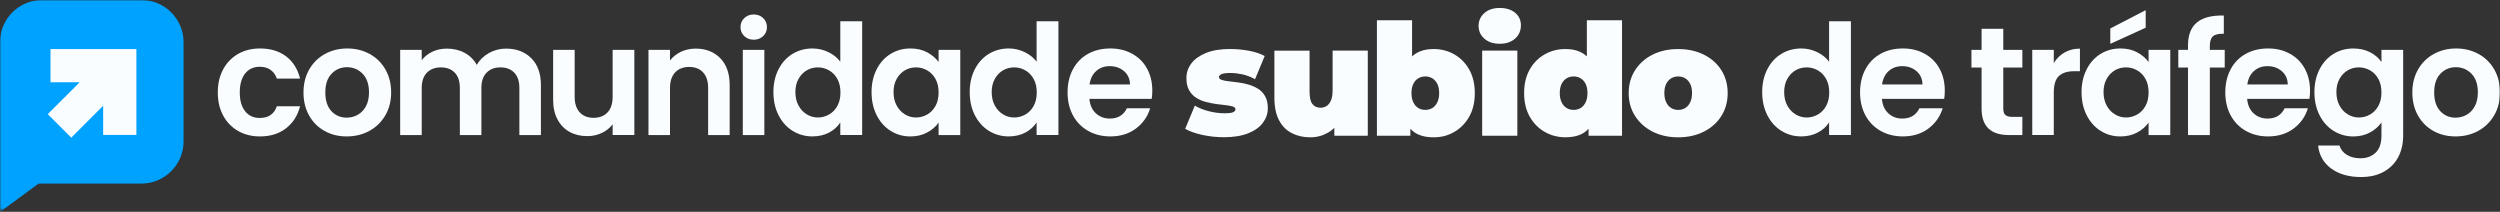
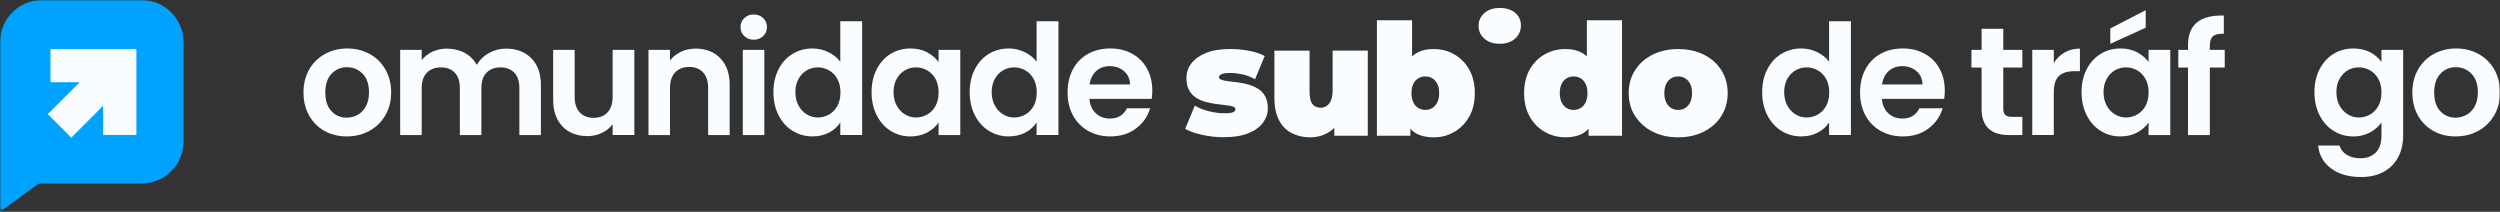
<svg xmlns="http://www.w3.org/2000/svg" width="897" height="76" viewBox="0 0 897 76" fill="none">
  <rect x="0" y="0" width="897" height="76" fill="#333333" stroke="none" />
  <mask id="mask0_795_2240" style="mask-type:luminance" maskUnits="userSpaceOnUse" x="0" y="0" width="897" height="76">
    <path d="M897 0H0V75.433H897V0Z" fill="white" />
  </mask>
  <g mask="url(#mask0_795_2240)">
    <path d="M50.718 0H15.146C6.781 0 0 6.781 0 15.146V76.067L13.516 66.099C13.723 65.945 13.976 65.865 14.231 65.865H50.715C59.081 65.865 65.862 59.084 65.862 50.718V15.146C65.862 6.781 59.081 0 50.715 0H50.718Z" fill="#00A2FF" />
    <path d="M18.118 17.595V29.521H28.585L17.145 40.954L25.574 49.389L37.013 37.949V48.416H48.939V17.595H18.118Z" fill="#FAFDFF" />
-     <path d="M80.08 24.865C81.368 22.491 83.154 20.654 85.429 19.348C87.713 18.043 90.322 17.391 93.263 17.391C97.051 17.391 100.188 18.34 102.67 20.234C105.153 22.128 106.818 24.79 107.665 28.206H99.332C98.891 26.885 98.147 25.844 97.096 25.087C96.049 24.331 94.749 23.956 93.206 23.956C90.997 23.956 89.253 24.757 87.965 26.354C86.678 27.957 86.032 30.229 86.032 33.171C86.032 36.112 86.675 38.334 87.965 39.927C89.253 41.53 90.997 42.326 93.206 42.326C96.331 42.326 98.372 40.93 99.329 38.132H107.662C106.815 41.446 105.144 44.073 102.643 46.024C100.143 47.975 97.012 48.947 93.263 48.947C90.322 48.947 87.707 48.296 85.429 46.99C83.145 45.684 81.365 43.841 80.08 41.473C78.792 39.099 78.147 36.334 78.147 33.171C78.147 30.007 78.789 27.236 80.08 24.868V24.865Z" fill="#FAFDFF" />
    <path d="M116.452 46.99C114.098 45.685 112.252 43.836 110.908 41.446C109.563 39.054 108.894 36.296 108.894 33.171C108.894 30.046 109.587 27.288 110.965 24.895C112.342 22.503 114.227 20.654 116.617 19.352C119.009 18.046 121.674 17.394 124.616 17.394C127.558 17.394 130.223 18.046 132.615 19.352C135.008 20.657 136.89 22.503 138.27 24.895C139.648 27.288 140.341 30.046 140.341 33.171C140.341 36.296 139.633 39.06 138.219 41.446C136.8 43.839 134.888 45.688 132.48 46.99C130.07 48.296 127.375 48.947 124.394 48.947C121.413 48.947 118.802 48.296 116.446 46.99H116.452ZM128.341 41.194C129.572 40.513 130.556 39.495 131.295 38.133C132.033 36.77 132.399 35.116 132.399 33.165C132.399 30.259 131.637 28.026 130.109 26.459C128.581 24.898 126.717 24.112 124.508 24.112C122.299 24.112 120.45 24.895 118.964 26.459C117.475 28.02 116.725 30.259 116.725 33.165C116.725 36.071 117.451 38.304 118.904 39.87C120.357 41.431 122.188 42.218 124.391 42.218C125.787 42.218 127.104 41.882 128.332 41.2L128.338 41.194H128.341Z" fill="#FAFDFF" />
    <path d="M190.629 20.894C192.929 23.194 194.078 26.405 194.078 30.523V48.458H186.352V31.571C186.352 29.179 185.746 27.348 184.533 26.084C183.32 24.814 181.666 24.178 179.565 24.178C177.464 24.178 175.804 24.814 174.571 26.084C173.34 27.354 172.722 29.185 172.722 31.571V48.458H164.995V31.571C164.995 29.179 164.389 27.348 163.177 26.084C161.964 24.814 160.31 24.178 158.209 24.178C156.108 24.178 154.391 24.814 153.16 26.084C151.929 27.354 151.311 29.185 151.311 31.571V48.458H143.585V17.884H151.311V21.582C152.308 20.294 153.583 19.282 155.144 18.55C156.705 17.812 158.428 17.445 160.307 17.445C162.699 17.445 164.833 17.95 166.709 18.961C168.585 19.973 170.038 21.417 171.071 23.293C172.067 21.525 173.508 20.111 175.402 19.045C177.296 17.98 179.346 17.442 181.552 17.442C185.307 17.442 188.327 18.592 190.629 20.894Z" fill="#FAFDFF" />
    <path d="M227.601 17.881V48.449H219.817V44.586C218.821 45.907 217.53 46.948 215.927 47.705C214.324 48.461 212.592 48.839 210.713 48.839C208.321 48.839 206.205 48.335 204.368 47.323C202.525 46.312 201.084 44.823 200.037 42.854C198.989 40.885 198.464 38.538 198.464 35.821V17.887H206.19V34.717C206.19 37.142 206.796 39.015 208.009 40.318C209.222 41.623 210.876 42.275 212.977 42.275C215.078 42.275 216.783 41.623 217.995 40.318C219.208 39.012 219.814 37.148 219.814 34.717V17.887H227.598L227.604 17.881H227.601Z" fill="#FAFDFF" />
    <path d="M258.439 20.891C260.681 23.191 261.804 26.402 261.804 30.523V48.458H254.078V31.571C254.078 29.146 253.472 27.279 252.259 25.97C251.046 24.664 249.392 24.013 247.291 24.013C245.19 24.013 243.473 24.664 242.246 25.97C241.015 27.276 240.397 29.14 240.397 31.571V48.458H232.67V17.884H240.397V21.69C241.426 20.369 242.744 19.328 244.341 18.571C245.944 17.815 247.7 17.439 249.612 17.439C253.249 17.439 256.197 18.589 258.442 20.891V20.897L258.439 20.891Z" fill="#FAFDFF" />
    <path d="M267.045 12.946C266.141 12.082 265.694 11.007 265.694 9.719C265.694 8.432 266.147 7.357 267.045 6.493C267.942 5.628 269.077 5.193 270.439 5.193C271.802 5.193 272.928 5.628 273.831 6.493C274.729 7.357 275.182 8.432 275.182 9.719C275.182 11.007 274.729 12.082 273.831 12.946C272.928 13.81 271.799 14.246 270.439 14.246C269.08 14.246 267.945 13.816 267.045 12.946ZM274.245 17.884V48.452H266.519V17.884H274.245Z" fill="#FAFDFF" />
    <path d="M279.348 24.835C280.579 22.443 282.26 20.606 284.397 19.318C286.531 18.031 288.899 17.391 291.517 17.391C293.501 17.391 295.395 17.827 297.199 18.691C299.003 19.555 300.437 20.705 301.503 22.143V7.621H309.337V48.449H301.503V43.923C300.548 45.432 299.201 46.645 297.475 47.561C295.746 48.482 293.744 48.941 291.459 48.941C288.884 48.941 286.534 48.278 284.4 46.954C282.266 45.634 280.582 43.761 279.351 41.353C278.12 38.943 277.502 36.175 277.502 33.051C277.502 29.926 278.12 27.219 279.351 24.826V24.832L279.348 24.835ZM300.452 28.338C299.714 26.994 298.723 25.964 297.472 25.25C296.217 24.535 294.878 24.175 293.444 24.175C292.009 24.175 290.685 24.523 289.472 25.223C288.26 25.922 287.275 26.945 286.519 28.284C285.762 29.629 285.384 31.22 285.384 33.057C285.384 34.894 285.762 36.509 286.519 37.886C287.275 39.264 288.263 40.324 289.499 41.056C290.73 41.794 292.045 42.161 293.444 42.161C294.842 42.161 296.22 41.8 297.472 41.086C298.72 40.372 299.714 39.339 300.452 37.997C301.191 36.653 301.557 35.044 301.557 33.168C301.557 31.292 301.191 29.683 300.452 28.338Z" fill="#FAFDFF" />
    <path d="M314.563 24.835C315.794 22.443 317.472 20.606 319.582 19.318C321.701 18.031 324.063 17.391 326.672 17.391C328.956 17.391 330.946 17.851 332.66 18.769C334.371 19.691 335.737 20.846 336.766 22.248V17.887H344.549V48.455H336.766V43.986C335.773 45.423 334.404 46.606 332.66 47.545C330.913 48.485 328.899 48.953 326.615 48.953C324.039 48.953 321.695 48.29 319.582 46.969C317.466 45.648 315.794 43.776 314.563 41.368C313.333 38.961 312.717 36.19 312.717 33.066C312.717 29.941 313.333 27.234 314.563 24.841V24.835ZM335.668 28.338C334.929 26.994 333.942 25.964 332.687 25.25C331.435 24.535 330.094 24.175 328.659 24.175C327.224 24.175 325.9 24.523 324.688 25.223C323.475 25.922 322.491 26.945 321.734 28.284C320.978 29.629 320.603 31.22 320.603 33.057C320.603 34.894 320.978 36.509 321.734 37.886C322.491 39.264 323.481 40.324 324.715 41.056C325.945 41.794 327.263 42.161 328.659 42.161C330.055 42.161 331.435 41.8 332.687 41.086C333.936 40.372 334.929 39.339 335.668 37.997C336.406 36.653 336.772 35.044 336.772 33.168C336.772 31.292 336.406 29.683 335.668 28.338Z" fill="#FAFDFF" />
    <path d="M349.782 24.835C351.009 22.443 352.693 20.606 354.827 19.318C356.961 18.031 359.33 17.391 361.947 17.391C363.931 17.391 365.825 17.827 367.629 18.691C369.43 19.555 370.868 20.705 371.931 22.143V7.621H379.765V48.449H371.931V43.923C370.976 45.432 369.631 46.645 367.902 47.561C366.173 48.482 364.171 48.941 361.89 48.941C359.315 48.941 356.961 48.278 354.827 46.954C352.693 45.634 351.009 43.761 349.782 41.353C348.551 38.943 347.933 36.175 347.933 33.051C347.933 29.926 348.551 27.219 349.782 24.826V24.832V24.835ZM370.883 28.338C370.148 26.994 369.157 25.964 367.902 25.25C366.651 24.535 365.312 24.175 363.874 24.175C362.436 24.175 361.116 24.523 359.903 25.223C358.69 25.922 357.706 26.945 356.949 28.284C356.196 29.629 355.818 31.22 355.818 33.057C355.818 34.894 356.196 36.509 356.949 37.886C357.706 39.264 358.696 40.324 359.933 41.056C361.161 41.794 362.478 42.161 363.874 42.161C365.27 42.161 366.651 41.8 367.902 41.086C369.151 40.372 370.148 39.339 370.883 37.997C371.621 36.653 371.988 35.044 371.988 33.168C371.988 31.292 371.621 29.683 370.883 28.338Z" fill="#FAFDFF" />
    <path d="M413.229 35.482H390.882C391.065 37.691 391.84 39.42 393.202 40.666C394.562 41.917 396.234 42.542 398.221 42.542C401.088 42.542 403.129 41.311 404.341 38.844H412.674C411.794 41.785 410.099 44.205 407.598 46.099C405.098 47.993 402.024 48.944 398.386 48.944C395.445 48.944 392.8 48.293 390.465 46.987C388.13 45.681 386.305 43.833 385.002 41.443C383.696 39.051 383.045 36.292 383.045 33.168C383.045 30.043 383.684 27.228 384.978 24.835C386.266 22.443 388.07 20.606 390.387 19.318C392.704 18.031 395.37 17.391 398.386 17.391C401.403 17.391 403.897 18.016 406.19 19.267C408.493 20.522 410.276 22.293 411.542 24.589C412.812 26.888 413.448 29.527 413.448 32.51C413.448 33.615 413.373 34.606 413.223 35.491L413.229 35.479V35.482ZM405.446 30.298C405.413 28.311 404.693 26.72 403.297 25.526C401.898 24.331 400.187 23.734 398.161 23.734C396.252 23.734 394.637 24.313 393.331 25.475C392.029 26.63 391.227 28.245 390.936 30.304H405.446V30.298Z" fill="#FAFDFF" />
    <path d="M634.125 24.835C635.356 22.443 637.036 20.606 639.174 19.318C641.308 18.031 643.676 17.391 646.29 17.391C648.277 17.391 650.172 17.827 651.973 18.691C653.776 19.555 655.211 20.705 656.277 22.143V7.621H664.111V48.449H656.277V43.923C655.322 45.432 653.978 46.645 652.249 47.561C650.52 48.482 648.518 48.941 646.233 48.941C643.658 48.941 641.308 48.278 639.174 46.954C637.036 45.634 635.356 43.761 634.125 41.353C632.894 38.943 632.276 36.175 632.276 33.051C632.276 29.926 632.894 27.219 634.125 24.826V24.832V24.835ZM655.229 28.338C654.491 26.994 653.5 25.964 652.249 25.25C650.994 24.535 649.655 24.175 648.221 24.175C646.786 24.175 645.462 24.523 644.249 25.223C643.034 25.922 642.052 26.945 641.296 28.284C640.539 29.629 640.161 31.22 640.161 33.057C640.161 34.894 640.539 36.509 641.296 37.886C642.052 39.264 643.04 40.324 644.276 41.056C645.507 41.794 646.822 42.161 648.221 42.161C649.619 42.161 650.994 41.8 652.249 41.086C653.494 40.372 654.491 39.339 655.229 37.997C655.968 36.653 656.334 35.044 656.334 33.168C656.334 31.292 655.968 29.683 655.229 28.338Z" fill="#FAFDFF" />
    <path d="M697.576 35.482H675.229C675.412 37.691 676.183 39.42 677.546 40.666C678.909 41.917 680.581 42.542 682.565 42.542C685.431 42.542 687.475 41.311 688.688 38.844H697.021C696.138 41.785 694.445 44.205 691.945 46.099C689.445 47.993 686.371 48.944 682.73 48.944C679.791 48.944 677.147 48.293 674.812 46.987C672.476 45.681 670.651 43.833 669.346 41.443C668.043 39.051 667.389 36.292 667.389 33.168C667.389 30.043 668.031 27.228 669.325 24.835C670.612 22.443 672.413 20.606 674.731 19.318C677.048 18.031 679.716 17.391 682.73 17.391C685.744 17.391 688.241 18.016 690.537 19.267C692.836 20.522 694.622 22.293 695.886 24.589C697.159 26.888 697.792 29.527 697.792 32.51C697.792 33.615 697.717 34.606 697.57 35.491L697.576 35.479V35.482ZM689.793 30.298C689.76 28.311 689.036 26.72 687.641 25.526C686.245 24.331 684.534 23.734 682.508 23.734C680.596 23.734 678.984 24.313 677.678 25.475C676.373 26.63 675.571 28.245 675.28 30.304H689.793V30.298Z" fill="#FAFDFF" />
    <path d="M718.776 24.229V39.015C718.776 40.045 719.022 40.789 719.521 41.245C720.019 41.702 720.853 41.939 722.033 41.939H725.62V48.452H720.763C714.25 48.452 710.993 45.288 710.993 38.964V24.229H707.355V17.884H710.993V10.326H718.776V17.884H725.62V24.229H718.776Z" fill="#FAFDFF" />
    <path d="M740.79 18.82C742.393 17.899 744.218 17.442 746.277 17.442V25.55H744.236C741.808 25.55 739.977 26.123 738.746 27.261C737.518 28.398 736.9 30.385 736.9 33.219V48.446H729.174V17.881H736.9V22.623C737.894 21.002 739.187 19.733 740.79 18.817V18.82Z" fill="#FAFDFF" />
    <path d="M748.711 24.835C749.939 22.443 751.617 20.606 753.727 19.319C755.846 18.031 758.208 17.391 760.82 17.391C763.101 17.391 765.094 17.851 766.805 18.769C768.516 19.691 769.882 20.846 770.911 22.248V17.887H778.694V48.455H770.911V43.986C769.918 45.423 768.549 46.606 766.805 47.546C765.058 48.485 763.044 48.953 760.76 48.953C758.187 48.953 755.84 48.29 753.727 46.969C751.611 45.649 749.939 43.776 748.711 41.368C747.481 38.958 746.862 36.191 746.862 33.066C746.862 29.941 747.481 27.234 748.711 24.841V24.835ZM769.813 28.335C769.074 26.991 768.087 25.961 766.832 25.247C765.58 24.532 764.242 24.172 762.804 24.172C761.366 24.172 760.045 24.52 758.833 25.22C757.62 25.919 756.636 26.943 755.879 28.281C755.126 29.626 754.748 31.217 754.748 33.054C754.748 34.891 755.126 36.506 755.879 37.883C756.636 39.261 757.626 40.321 758.863 41.053C760.09 41.792 761.408 42.158 762.804 42.158C764.2 42.158 765.58 41.798 766.832 41.083C768.081 40.369 769.074 39.336 769.813 37.995C770.551 36.65 770.917 35.041 770.917 33.165C770.917 31.289 770.551 29.68 769.813 28.335ZM769.87 9.938L757.179 15.729V10.212L769.87 3.647V9.935V9.938Z" fill="#FAFDFF" />
    <path d="M798.238 24.229H792.886V48.452H785.052V24.229H781.579V17.884H785.052V16.338C785.052 12.583 786.118 9.824 788.252 8.062C790.386 6.294 793.601 5.469 797.905 5.58V12.094C796.029 12.06 794.723 12.37 793.985 13.033C793.246 13.696 792.88 14.894 792.88 16.62V17.89H798.232V24.235L798.238 24.229Z" fill="#FAFDFF" />
-     <path d="M828.623 35.482H806.276C806.459 37.691 807.234 39.42 808.594 40.666C809.956 41.917 811.628 42.542 813.612 42.542C816.479 42.542 818.523 41.311 819.735 38.844H828.068C827.186 41.785 825.493 44.205 822.992 46.099C820.492 47.993 817.418 48.944 813.78 48.944C810.839 48.944 808.194 48.293 805.859 46.987C803.524 45.681 801.699 43.833 800.393 41.443C799.09 39.051 798.436 36.292 798.436 33.168C798.436 30.043 799.078 27.228 800.372 24.835C801.66 22.443 803.461 20.606 805.778 19.318C808.095 18.031 810.764 17.391 813.78 17.391C816.797 17.391 819.288 18.016 821.584 19.267C823.884 20.522 825.67 22.293 826.933 24.589C828.206 26.888 828.839 29.527 828.839 32.51C828.839 33.615 828.767 34.606 828.617 35.491L828.623 35.479V35.482ZM820.846 30.298C820.813 28.311 820.09 26.72 818.694 25.526C817.298 24.331 815.587 23.734 813.561 23.734C811.649 23.734 810.037 24.313 808.732 25.475C807.426 26.63 806.627 28.245 806.333 30.304H820.846V30.298Z" fill="#FAFDFF" />
    <path d="M850.385 18.739C852.114 19.643 853.474 20.81 854.47 22.242V17.881H862.254V48.674C862.254 51.508 861.68 54.035 860.543 56.262C859.402 58.49 857.691 60.252 855.41 61.56C853.126 62.866 850.367 63.517 847.134 63.517C842.791 63.517 839.231 62.506 836.458 60.486C833.681 58.459 832.108 55.701 831.742 52.21H839.408C839.817 53.606 840.684 54.722 842.029 55.545C843.373 56.373 845 56.788 846.912 56.788C849.155 56.788 850.973 56.118 852.375 54.774C853.771 53.429 854.47 51.397 854.47 48.674V43.932C853.474 45.37 852.108 46.564 850.361 47.519C848.617 48.473 846.618 48.956 844.376 48.956C841.801 48.956 839.45 48.293 837.316 46.969C835.179 45.649 833.498 43.776 832.267 41.368C831.037 38.958 830.418 36.191 830.418 33.066C830.418 29.941 831.037 27.234 832.267 24.841C833.498 22.449 835.176 20.612 837.286 19.325C839.402 18.037 841.768 17.397 844.376 17.397C846.66 17.397 848.662 17.851 850.391 18.748L850.385 18.742V18.739ZM853.366 28.335C852.627 26.991 851.637 25.961 850.385 25.247C849.131 24.532 847.792 24.172 846.357 24.172C844.922 24.172 843.599 24.52 842.386 25.22C841.17 25.919 840.189 26.943 839.432 28.281C838.676 29.626 838.298 31.217 838.298 33.054C838.298 34.891 838.676 36.506 839.432 37.883C840.189 39.264 841.176 40.321 842.413 41.053C843.644 41.792 844.961 42.158 846.357 42.158C847.753 42.158 849.131 41.798 850.385 41.083C851.631 40.369 852.627 39.339 853.366 37.995C854.104 36.65 854.47 35.041 854.47 33.165C854.47 31.289 854.104 29.68 853.366 28.335Z" fill="#FAFDFF" />
    <path d="M873.107 46.99C870.757 45.685 868.908 43.836 867.563 41.446C866.218 39.054 865.549 36.295 865.549 33.171C865.549 30.046 866.242 27.288 867.62 24.895C869.001 22.503 870.883 20.654 873.275 19.351C875.667 18.046 878.333 17.394 881.274 17.394C884.216 17.394 886.881 18.046 889.274 19.351C891.666 20.657 893.548 22.503 894.929 24.895C896.306 27.288 897 30.046 897 33.171C897 36.295 896.288 39.06 894.875 41.446C893.458 43.839 891.546 45.688 889.135 46.99C886.728 48.296 884.033 48.947 881.052 48.947C878.072 48.947 875.46 48.296 873.104 46.99H873.107ZM884.999 41.194C886.23 40.513 887.214 39.495 887.953 38.133C888.691 36.77 889.057 35.116 889.057 33.165C889.057 30.259 888.295 28.026 886.767 26.459C885.239 24.898 883.375 24.112 881.166 24.112C878.957 24.112 877.108 24.895 875.619 26.459C874.133 28.02 873.383 30.259 873.383 33.165C873.383 36.07 874.109 38.304 875.562 39.87C877.018 41.431 878.849 42.218 881.052 42.218C882.448 42.218 883.763 41.882 884.993 41.2L884.999 41.194Z" fill="#FAFDFF" />
    <path d="M451.428 31.889C450.386 31.22 449.24 30.709 447.994 30.355C446.745 30.001 445.497 29.737 444.251 29.572C443.002 29.407 441.859 29.263 440.817 29.155C439.776 29.047 438.935 28.875 438.305 28.65C437.668 28.428 437.356 28.095 437.356 27.642C437.356 27.27 437.641 26.936 438.218 26.633C438.797 26.336 439.884 26.186 441.486 26.186C442.792 26.186 444.194 26.345 445.704 26.66C447.208 26.976 448.747 27.564 450.311 28.416L453.772 20.096C452.169 19.237 450.254 18.607 448.021 18.196C445.791 17.791 443.552 17.583 441.321 17.583C437.9 17.583 435.021 18.058 432.692 19.009C430.362 19.961 428.616 21.212 427.445 22.779C426.271 24.34 425.686 26.093 425.686 28.026C425.686 29.776 426.001 31.22 426.637 32.351C427.271 33.483 428.108 34.389 429.15 35.059C430.191 35.728 431.347 36.233 432.611 36.563C433.874 36.896 435.135 37.151 436.384 37.319C437.629 37.484 438.773 37.628 439.815 37.736C440.856 37.85 441.694 38.006 442.327 38.211C442.963 38.418 443.278 38.736 443.278 39.189C443.278 39.642 443.008 39.99 442.471 40.249C441.934 40.513 440.898 40.639 439.37 40.639C437.545 40.639 435.672 40.399 433.754 39.913C431.839 39.426 430.149 38.763 428.703 37.904L425.242 46.225C426.803 47.116 428.853 47.846 431.38 48.398C433.91 48.959 436.48 49.233 439.088 49.233C442.624 49.233 445.566 48.758 447.913 47.807C450.26 46.858 452.01 45.592 453.16 44.007C454.315 42.428 454.895 40.723 454.895 38.895C454.895 37.067 454.579 35.701 453.943 34.57C453.31 33.435 452.472 32.532 451.431 31.862V31.88L451.428 31.889Z" fill="#FAFDFF" />
    <path d="M478.133 32.511C478.133 33.999 477.926 35.2 477.521 36.109C477.11 37.025 476.581 37.676 475.93 38.066C475.279 38.457 474.579 38.655 473.835 38.655C472.604 38.655 471.638 38.226 470.935 37.373C470.224 36.521 469.87 35.011 469.87 32.853V18.169H457.251V35.032C457.251 38.346 457.812 41.053 458.929 43.157C460.045 45.264 461.582 46.807 463.536 47.792C465.487 48.776 467.679 49.269 470.098 49.269C472.517 49.269 474.555 48.701 476.548 47.564C477.362 47.101 478.094 46.528 478.758 45.859V48.707H490.761V18.157H478.145V32.508H478.133V32.511Z" fill="#FAFDFF" />
    <path d="M521.789 19.495C519.556 18.232 517.098 17.596 514.417 17.596C511.737 17.596 509.587 18.163 507.856 19.3C507.426 19.579 507.024 19.901 506.652 20.249V7.267H494.036V48.704H506.04V46.186C506.523 46.729 507.06 47.2 507.66 47.588C509.371 48.704 511.626 49.266 514.417 49.266C517.209 49.266 519.556 48.626 521.789 47.339C524.019 46.051 525.811 44.232 527.15 41.867C528.489 39.504 529.158 36.683 529.158 33.408C529.158 30.133 528.489 27.315 527.15 24.949C525.811 22.587 524.025 20.771 521.789 19.508V19.495ZM515.699 36.725C515.255 37.64 514.657 38.316 513.916 38.763C513.171 39.21 512.331 39.432 511.403 39.432C510.476 39.432 509.636 39.21 508.891 38.763C508.147 38.316 507.552 37.64 507.105 36.725C506.658 35.809 506.436 34.705 506.436 33.399C506.436 32.093 506.658 30.95 507.105 30.073C507.552 29.197 508.147 28.539 508.891 28.092C509.636 27.645 510.47 27.423 511.403 27.423C512.337 27.423 513.171 27.645 513.916 28.092C514.657 28.539 515.255 29.203 515.699 30.073C516.146 30.95 516.371 32.06 516.371 33.399C516.371 34.738 516.146 35.809 515.699 36.725Z" fill="#FAFDFF" />
-     <path d="M544.422 18.157H531.803V48.701H544.422V18.157Z" fill="#FAFDFF" />
    <path d="M543.638 4.589C542.257 3.44 540.414 2.855 538.109 2.855C535.804 2.855 533.955 3.473 532.58 4.698C531.203 5.928 530.515 7.456 530.515 9.281C530.515 11.106 531.203 12.628 532.58 13.858C533.961 15.089 535.804 15.701 538.109 15.701C540.414 15.701 542.257 15.077 543.638 13.831C545.016 12.583 545.703 10.992 545.703 9.059C545.703 7.234 545.016 5.745 543.638 4.589Z" fill="#FAFDFF" />
    <path d="M569.359 20.24C568.992 19.892 568.605 19.576 568.185 19.3C566.474 18.163 564.277 17.595 561.599 17.595C558.922 17.595 556.506 18.226 554.257 19.495C552.003 20.759 550.205 22.575 548.866 24.937C547.528 27.3 546.858 30.121 546.858 33.396C546.858 36.671 547.528 39.489 548.866 41.855C550.205 44.217 552.003 46.045 554.257 47.323C556.506 48.605 558.955 49.254 561.599 49.254C564.427 49.254 566.693 48.692 568.386 47.576C568.974 47.185 569.503 46.723 569.977 46.186V48.692H581.983V7.267H569.365V20.24H569.359ZM568.914 36.725C568.467 37.64 567.873 38.316 567.128 38.763C566.384 39.21 565.543 39.432 564.616 39.432C563.688 39.432 562.848 39.21 562.104 38.763C561.359 38.316 560.765 37.64 560.318 36.725C559.87 35.809 559.648 34.705 559.648 33.399C559.648 32.093 559.87 30.95 560.318 30.073C560.765 29.197 561.359 28.539 562.104 28.092C562.848 27.645 563.682 27.423 564.616 27.423C565.549 27.423 566.384 27.645 567.128 28.092C567.873 28.539 568.467 29.203 568.914 30.073C569.359 30.95 569.584 32.06 569.584 33.399C569.584 34.738 569.359 35.809 568.914 36.725Z" fill="#FAFDFF" />
    <path d="M617.627 25.195C616.121 22.809 614.022 20.948 611.345 19.61C608.665 18.271 605.594 17.601 602.13 17.601C598.666 17.601 595.608 18.271 592.945 19.61C590.286 20.948 588.191 22.809 586.663 25.195C585.135 27.576 584.375 30.31 584.375 33.402C584.375 36.494 585.135 39.228 586.663 41.614C588.191 43.995 590.28 45.871 592.945 47.227C595.608 48.584 598.669 49.266 602.13 49.266C605.591 49.266 608.665 48.584 611.345 47.227C614.028 45.871 616.121 43.995 617.627 41.614C619.131 39.234 619.888 36.5 619.888 33.402C619.888 30.304 619.131 27.576 617.627 25.195ZM606.434 36.728C605.987 37.643 605.393 38.319 604.648 38.766C603.904 39.213 603.064 39.435 602.136 39.435C601.209 39.435 600.368 39.213 599.624 38.766C598.879 38.319 598.285 37.643 597.838 36.728C597.393 35.812 597.168 34.708 597.168 33.402C597.168 32.096 597.393 30.953 597.838 30.076C598.285 29.2 598.879 28.542 599.624 28.095C600.368 27.648 601.203 27.426 602.136 27.426C603.07 27.426 603.904 27.648 604.648 28.095C605.393 28.542 605.987 29.206 606.434 30.076C606.882 30.953 607.104 32.06 607.104 33.402C607.104 34.744 606.882 35.812 606.434 36.728Z" fill="#FAFDFF" />
  </g>
</svg>